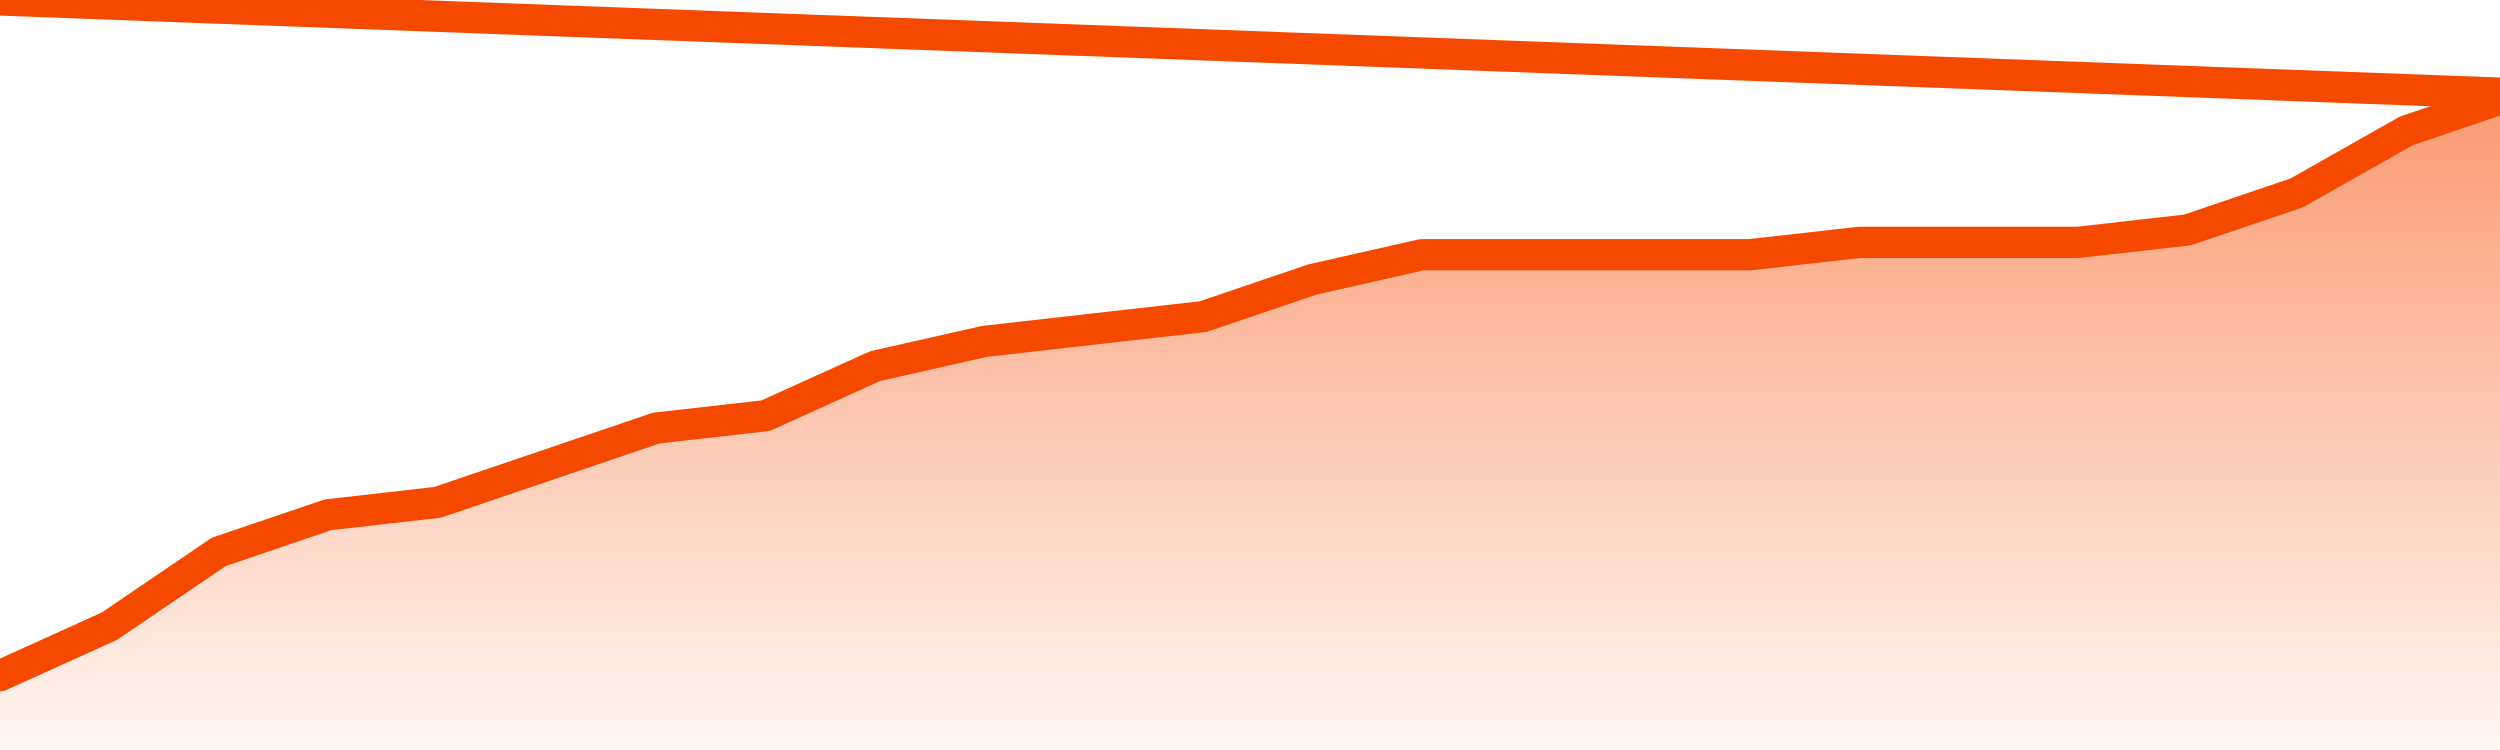
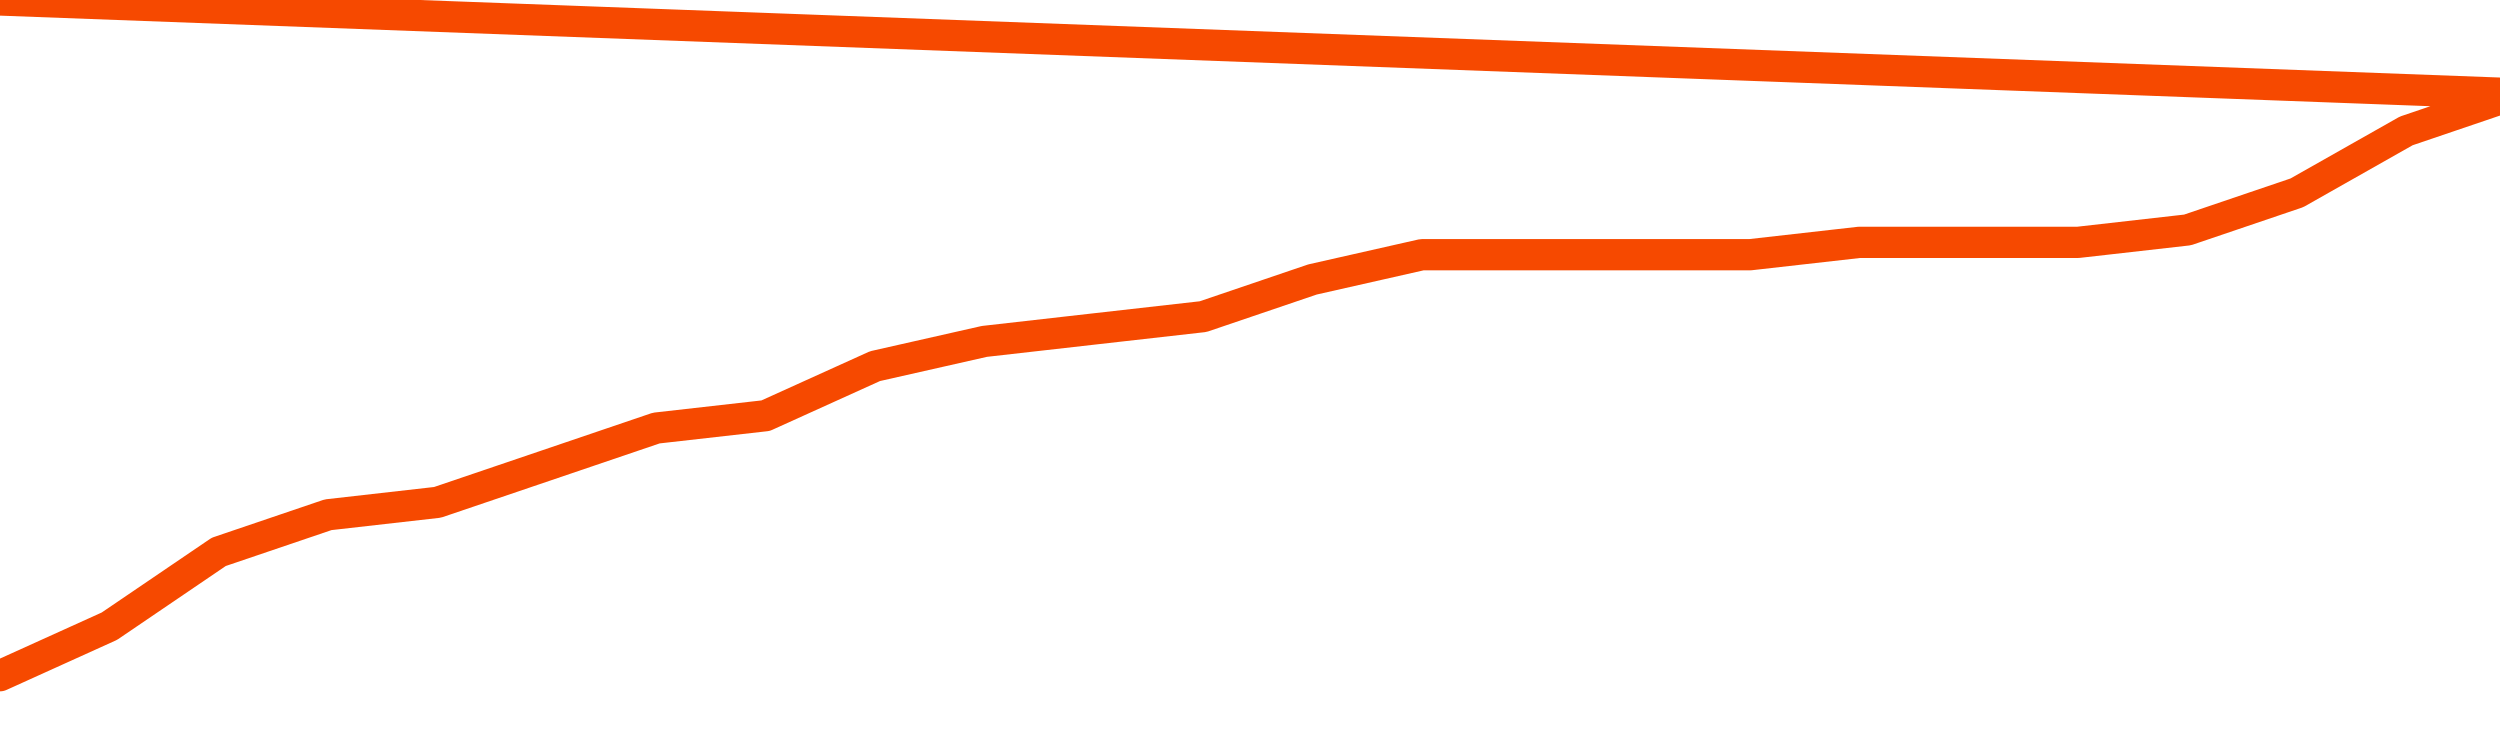
<svg xmlns="http://www.w3.org/2000/svg" version="1.1" width="80" height="24" viewBox="0 0 80 24">
  <defs>
    <linearGradient x1=".5" x2=".5" y2="1" id="gradient">
      <stop offset="0" stop-color="#F64900" />
      <stop offset="1" stop-color="#f64900" stop-opacity="0" />
    </linearGradient>
  </defs>
-   <path fill="url(#gradient)" fill-opacity="0.56" stroke="none" d="M 0,26 0.0,21.623 3.5,20.038 7.0,17.66 10.5,16.472 14.0,16.075 17.5,14.887 21.0,13.698 24.5,13.302 28.0,11.717 31.5,10.925 35.0,10.528 38.5,10.132 42.0,8.943 45.5,8.151 49.0,8.151 52.5,8.151 56.0,8.151 59.5,7.755 63.0,7.755 66.5,7.755 70.0,7.358 73.5,6.17 77.0,4.189 80.5,3.0 82,26 Z" />
  <path fill="none" stroke="#F64900" stroke-width="1" stroke-linejoin="round" stroke-linecap="round" d="M 0.0,21.623 3.5,20.038 7.0,17.66 10.5,16.472 14.0,16.075 17.5,14.887 21.0,13.698 24.5,13.302 28.0,11.717 31.5,10.925 35.0,10.528 38.5,10.132 42.0,8.943 45.5,8.151 49.0,8.151 52.5,8.151 56.0,8.151 59.5,7.755 63.0,7.755 66.5,7.755 70.0,7.358 73.5,6.17 77.0,4.189 80.5,3.0.join(' ') }" />
</svg>